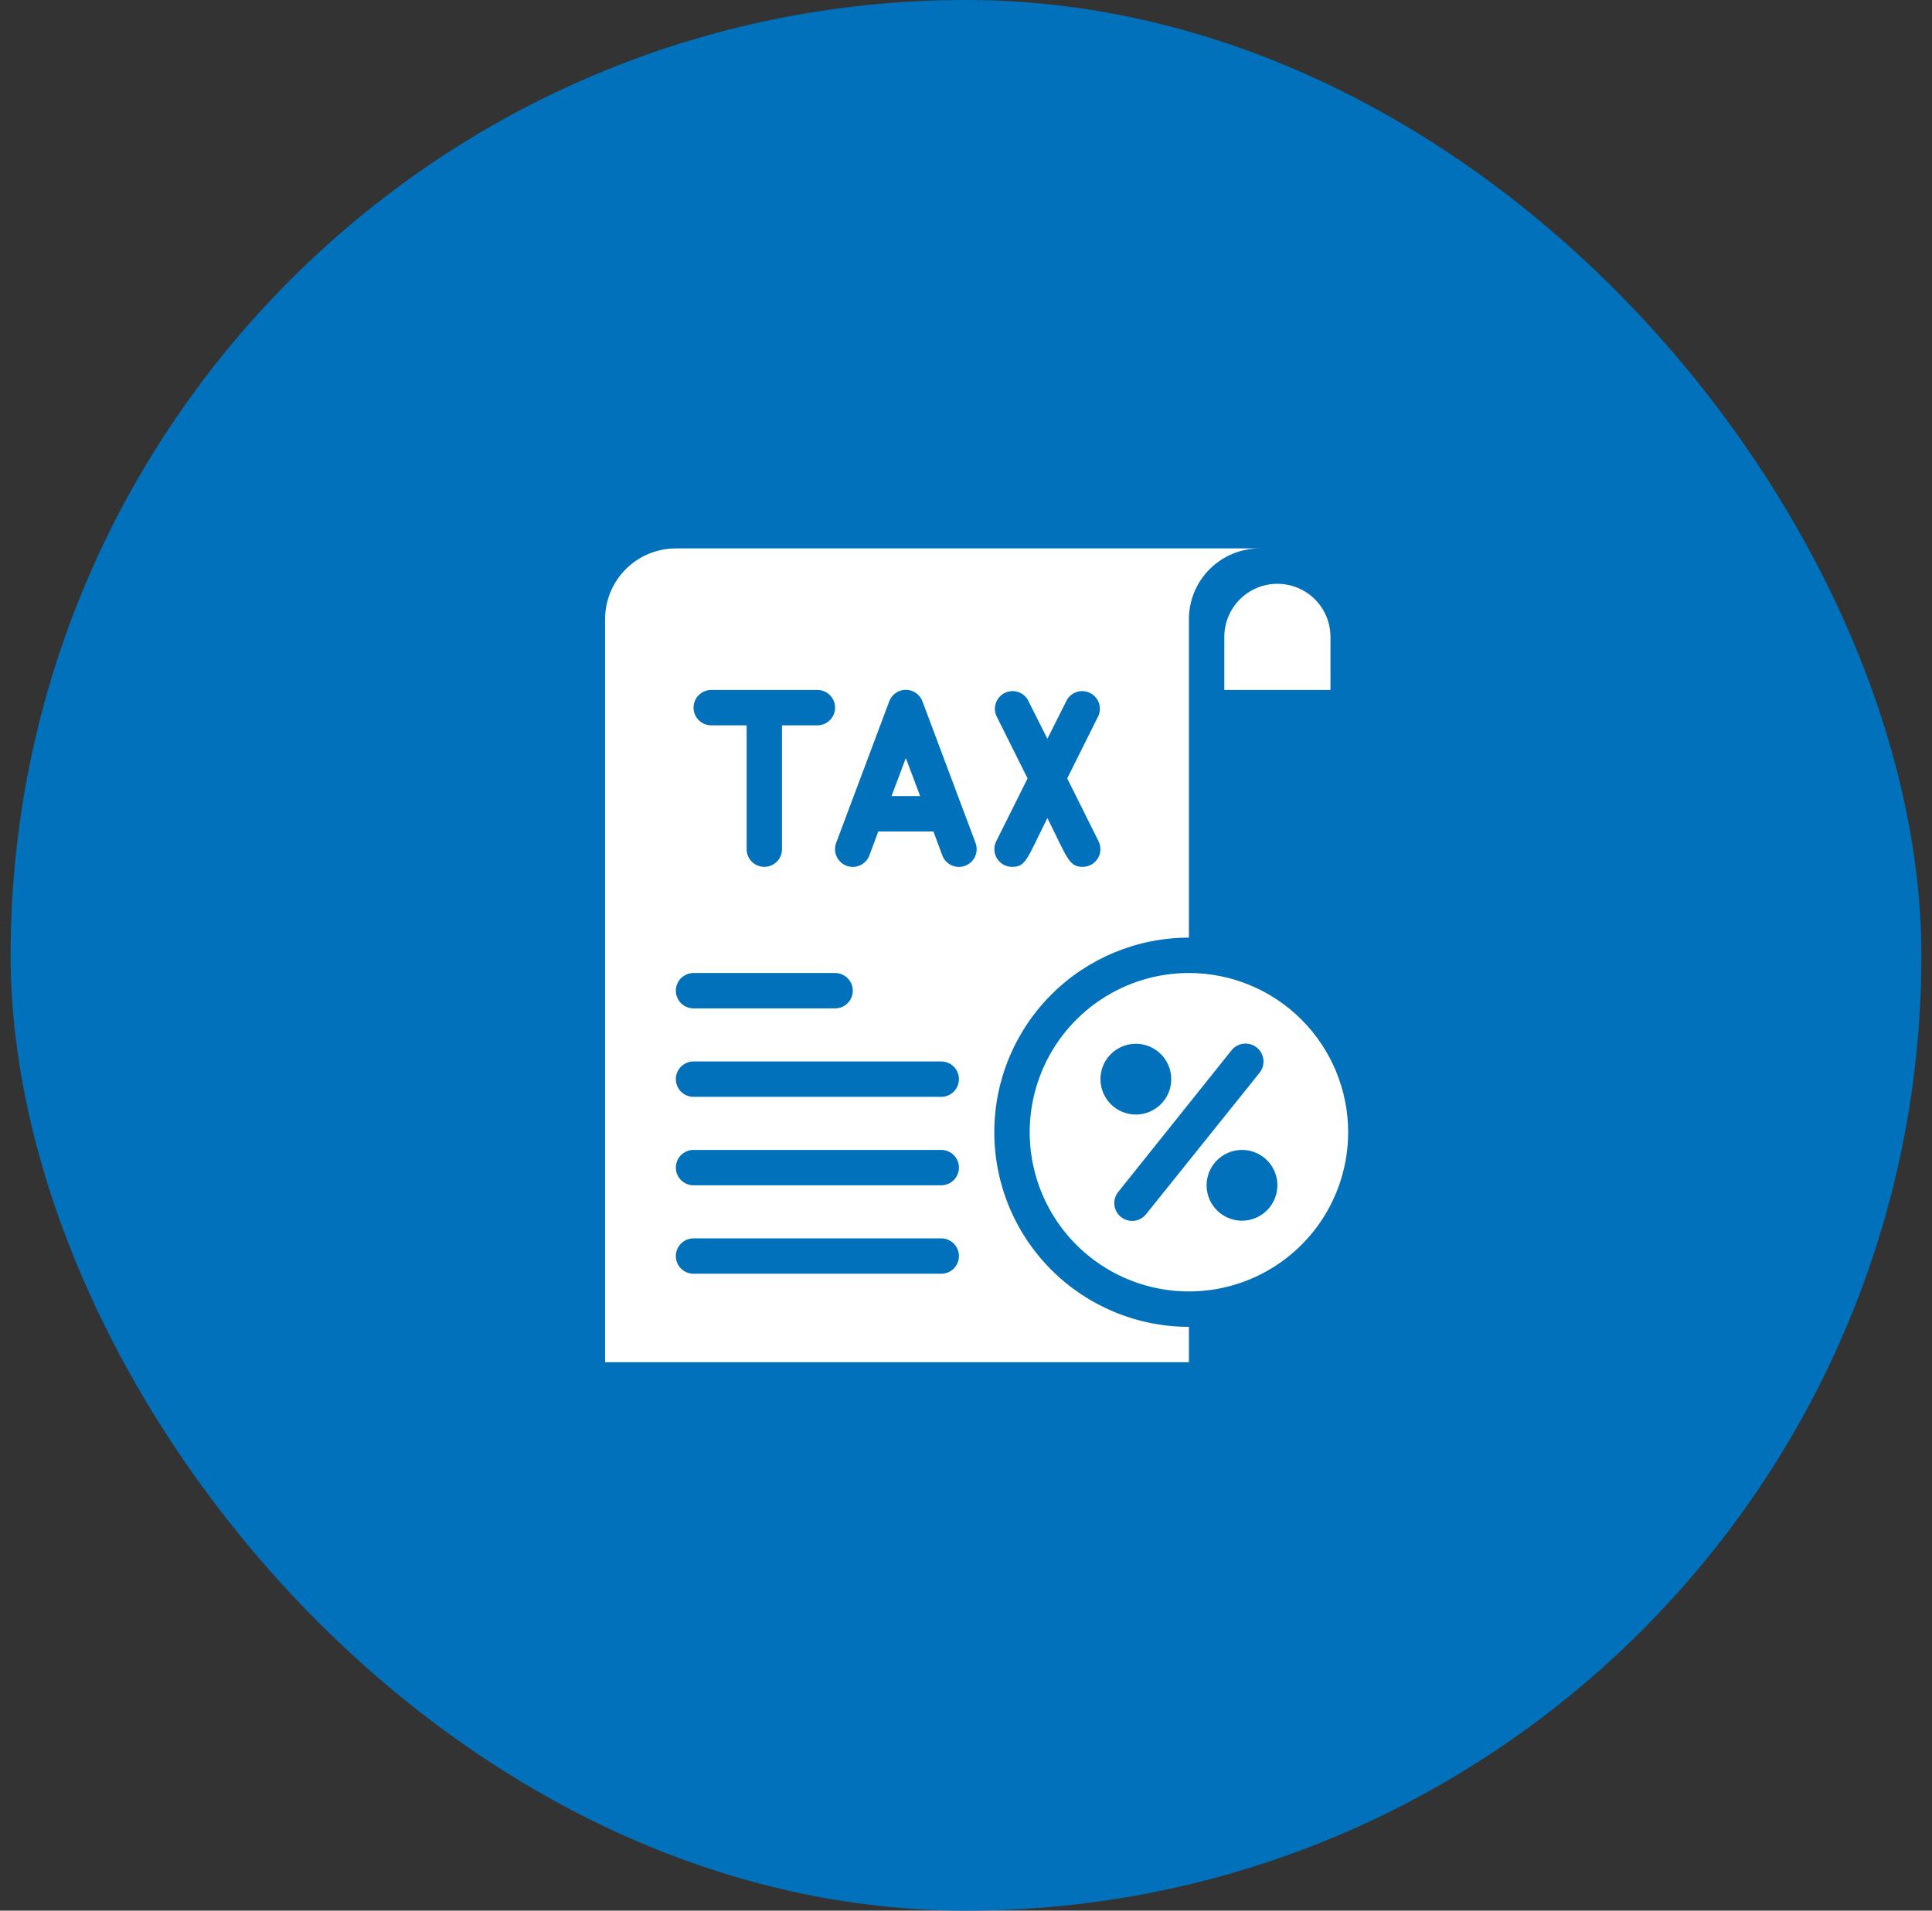
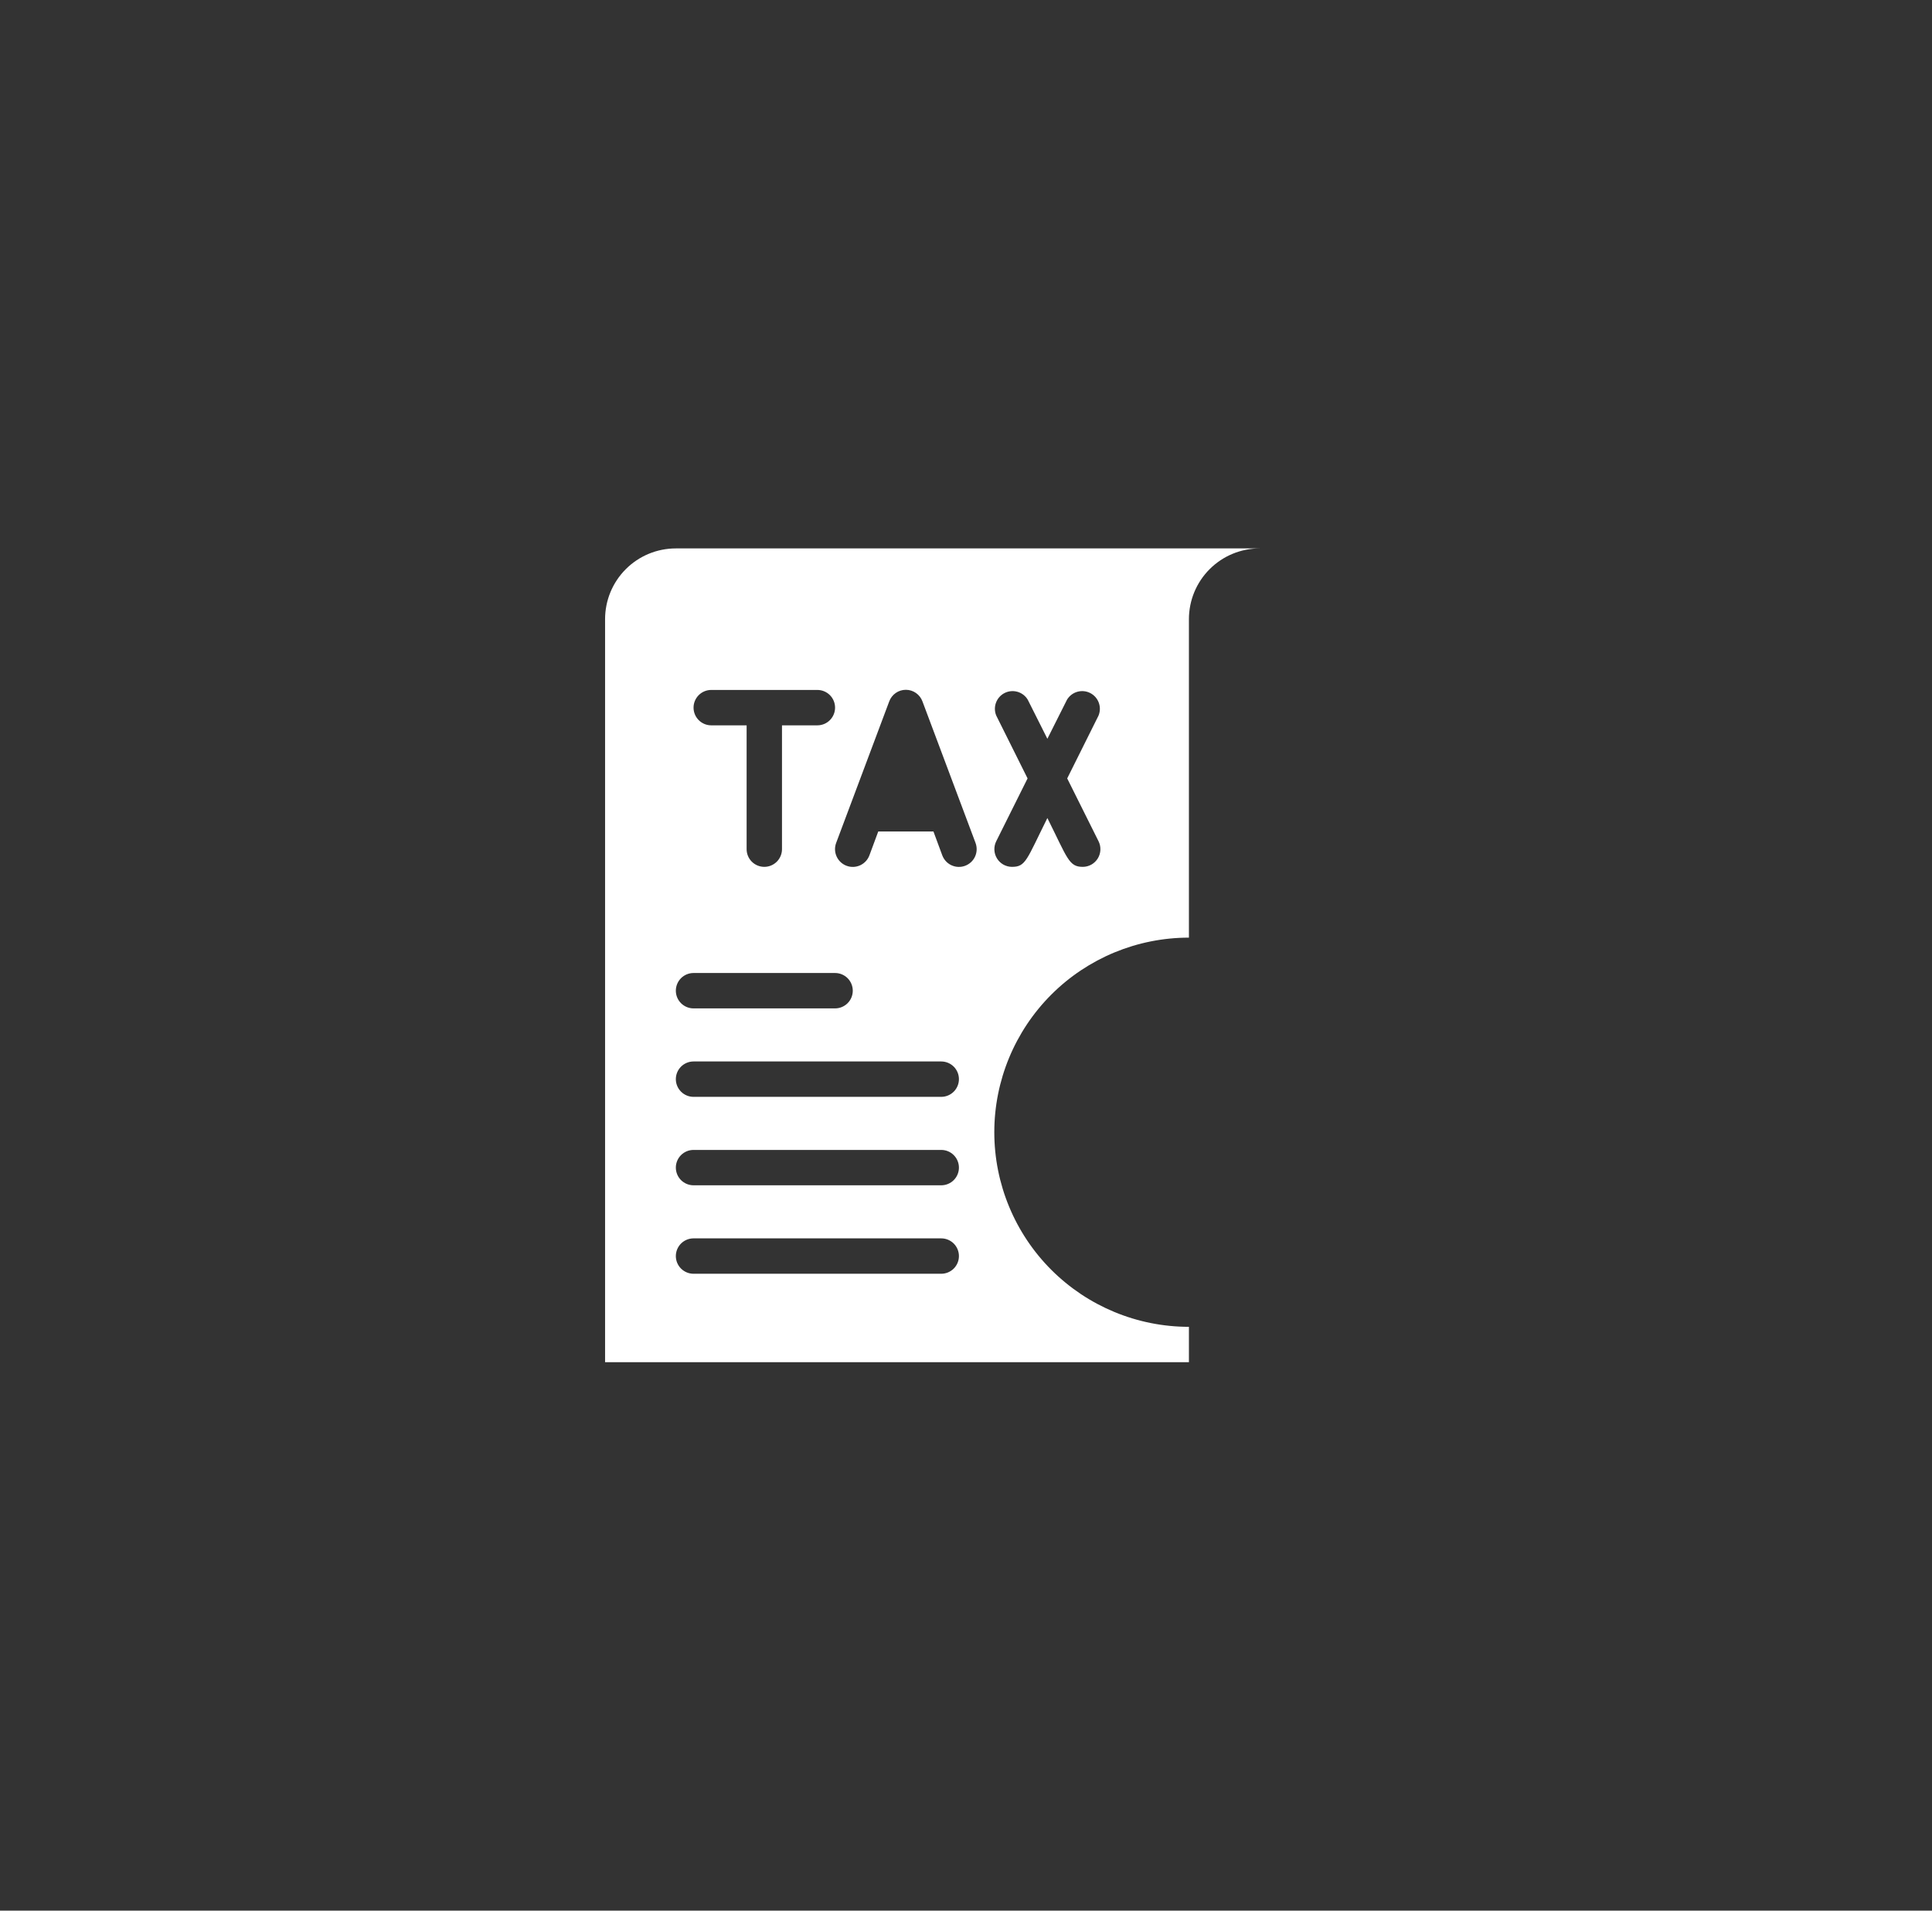
<svg xmlns="http://www.w3.org/2000/svg" width="91" height="90" viewBox="0 0 91 90" fill="none">
  <rect x="0" y="0" width="91" height="90" fill="#333333" stroke="none" />
-   <rect x="0.5" width="90" height="90" rx="45" fill="#0071BA" />
-   <path d="M41.991 37.5H43.341L42.666 35.708L41.991 37.5Z" fill="white" />
  <path d="M46.833 53.333C46.833 50.902 47.799 48.571 49.518 46.851C51.237 45.132 53.569 44.167 56 44.167V29.167C56 28.282 56.351 27.435 56.976 26.81C57.601 26.184 58.449 25.833 59.333 25.833H31.833C30.949 25.833 30.101 26.184 29.476 26.81C28.851 27.435 28.5 28.282 28.5 29.167V64.167H56V62.5C53.569 62.5 51.237 61.534 49.518 59.815C47.799 58.096 46.833 55.764 46.833 53.333ZM46.925 33.708C46.844 33.514 46.84 33.296 46.913 33.099C46.986 32.902 47.13 32.739 47.318 32.644C47.506 32.549 47.723 32.529 47.925 32.587C48.127 32.645 48.3 32.778 48.408 32.958L49.333 34.8L50.258 32.958C50.367 32.778 50.539 32.645 50.742 32.587C50.944 32.529 51.161 32.549 51.348 32.644C51.536 32.739 51.681 32.902 51.754 33.099C51.827 33.296 51.823 33.514 51.742 33.708L50.267 36.667L51.742 39.625C51.806 39.752 51.836 39.893 51.83 40.035C51.824 40.177 51.782 40.315 51.708 40.436C51.633 40.557 51.529 40.657 51.406 40.727C51.282 40.796 51.142 40.833 51 40.833C50.342 40.833 50.283 40.433 49.333 38.533C48.35 40.508 48.317 40.833 47.667 40.833C47.525 40.833 47.385 40.796 47.261 40.727C47.137 40.657 47.033 40.557 46.959 40.436C46.885 40.315 46.843 40.177 46.837 40.035C46.831 39.893 46.861 39.752 46.925 39.625L48.4 36.667L46.925 33.708ZM33.5 32.5H38.5C38.721 32.5 38.933 32.588 39.089 32.744C39.245 32.9 39.333 33.112 39.333 33.333C39.333 33.554 39.245 33.766 39.089 33.922C38.933 34.079 38.721 34.167 38.5 34.167H36.833V40C36.833 40.221 36.745 40.433 36.589 40.589C36.433 40.745 36.221 40.833 36 40.833C35.779 40.833 35.567 40.745 35.411 40.589C35.255 40.433 35.167 40.221 35.167 40V34.167H33.5C33.279 34.167 33.067 34.079 32.911 33.922C32.755 33.766 32.667 33.554 32.667 33.333C32.667 33.112 32.755 32.9 32.911 32.744C33.067 32.588 33.279 32.5 33.5 32.5ZM32.667 45.833H39.333C39.554 45.833 39.766 45.921 39.923 46.077C40.079 46.234 40.167 46.446 40.167 46.667C40.167 46.888 40.079 47.1 39.923 47.256C39.766 47.412 39.554 47.5 39.333 47.5H32.667C32.446 47.5 32.234 47.412 32.077 47.256C31.921 47.1 31.833 46.888 31.833 46.667C31.833 46.446 31.921 46.234 32.077 46.077C32.234 45.921 32.446 45.833 32.667 45.833ZM44.333 60H32.667C32.446 60 32.234 59.912 32.077 59.756C31.921 59.6 31.833 59.388 31.833 59.167C31.833 58.946 31.921 58.734 32.077 58.577C32.234 58.421 32.446 58.333 32.667 58.333H44.333C44.554 58.333 44.766 58.421 44.923 58.577C45.079 58.734 45.167 58.946 45.167 59.167C45.167 59.388 45.079 59.6 44.923 59.756C44.766 59.912 44.554 60 44.333 60ZM44.333 55.833H32.667C32.446 55.833 32.234 55.745 32.077 55.589C31.921 55.433 31.833 55.221 31.833 55C31.833 54.779 31.921 54.567 32.077 54.411C32.234 54.254 32.446 54.167 32.667 54.167H44.333C44.554 54.167 44.766 54.254 44.923 54.411C45.079 54.567 45.167 54.779 45.167 55C45.167 55.221 45.079 55.433 44.923 55.589C44.766 55.745 44.554 55.833 44.333 55.833ZM44.333 51.667H32.667C32.446 51.667 32.234 51.579 32.077 51.422C31.921 51.266 31.833 51.054 31.833 50.833C31.833 50.612 31.921 50.4 32.077 50.244C32.234 50.088 32.446 50 32.667 50H44.333C44.554 50 44.766 50.088 44.923 50.244C45.079 50.4 45.167 50.612 45.167 50.833C45.167 51.054 45.079 51.266 44.923 51.422C44.766 51.579 44.554 51.667 44.333 51.667ZM44.383 40.292L43.967 39.167H41.367L40.95 40.292C40.873 40.499 40.716 40.668 40.514 40.76C40.313 40.852 40.083 40.861 39.875 40.783C39.667 40.706 39.499 40.549 39.407 40.348C39.314 40.146 39.306 39.916 39.383 39.708L41.883 33.042C41.942 32.881 42.048 32.742 42.188 32.644C42.328 32.545 42.495 32.493 42.667 32.493C42.838 32.493 43.005 32.545 43.145 32.644C43.285 32.742 43.392 32.881 43.45 33.042L45.95 39.708C46.027 39.916 46.019 40.146 45.927 40.348C45.835 40.549 45.666 40.706 45.458 40.783C45.251 40.861 45.021 40.852 44.819 40.76C44.617 40.668 44.461 40.499 44.383 40.292Z" fill="white" />
-   <path d="M57.667 30V32.5H62.667V30C62.667 29.337 62.404 28.701 61.935 28.232C61.466 27.763 60.83 27.5 60.167 27.5C59.504 27.5 58.868 27.763 58.399 28.232C57.93 28.701 57.667 29.337 57.667 30Z" fill="white" />
-   <path d="M56 45.833C54.517 45.833 53.067 46.273 51.833 47.097C50.6 47.921 49.639 49.093 49.071 50.463C48.503 51.834 48.355 53.342 48.644 54.796C48.934 56.251 49.648 57.588 50.697 58.637C51.746 59.685 53.082 60.4 54.537 60.689C55.992 60.978 57.5 60.83 58.87 60.262C60.241 59.695 61.412 58.733 62.236 57.5C63.06 56.267 63.5 54.817 63.5 53.333C63.5 51.344 62.71 49.437 61.303 48.03C59.897 46.623 57.989 45.833 56 45.833ZM51.833 50.833C51.833 50.504 51.931 50.181 52.114 49.907C52.297 49.633 52.558 49.42 52.862 49.294C53.167 49.167 53.502 49.134 53.825 49.199C54.148 49.263 54.445 49.422 54.678 49.655C54.912 49.888 55.07 50.185 55.135 50.508C55.199 50.831 55.166 51.166 55.04 51.471C54.914 51.776 54.7 52.036 54.426 52.219C54.152 52.402 53.83 52.5 53.5 52.5C53.058 52.5 52.634 52.324 52.322 52.012C52.009 51.699 51.833 51.275 51.833 50.833ZM53.983 57.192C53.845 57.366 53.643 57.479 53.422 57.505C53.201 57.53 52.979 57.467 52.804 57.329C52.63 57.191 52.517 56.989 52.491 56.768C52.465 56.547 52.529 56.325 52.667 56.15L58 49.483C58.138 49.306 58.341 49.192 58.563 49.164C58.786 49.137 59.011 49.199 59.188 49.337C59.364 49.476 59.479 49.678 59.506 49.901C59.534 50.124 59.471 50.348 59.333 50.525L53.983 57.192ZM58.5 57.5C58.17 57.5 57.848 57.402 57.574 57.219C57.3 57.036 57.086 56.776 56.96 56.471C56.834 56.166 56.801 55.831 56.865 55.508C56.93 55.185 57.088 54.888 57.322 54.655C57.555 54.422 57.852 54.263 58.175 54.199C58.498 54.134 58.833 54.167 59.138 54.294C59.442 54.42 59.703 54.633 59.886 54.907C60.069 55.181 60.167 55.504 60.167 55.833C60.167 56.275 59.991 56.699 59.678 57.012C59.366 57.324 58.942 57.5 58.5 57.5Z" fill="white" />
</svg>